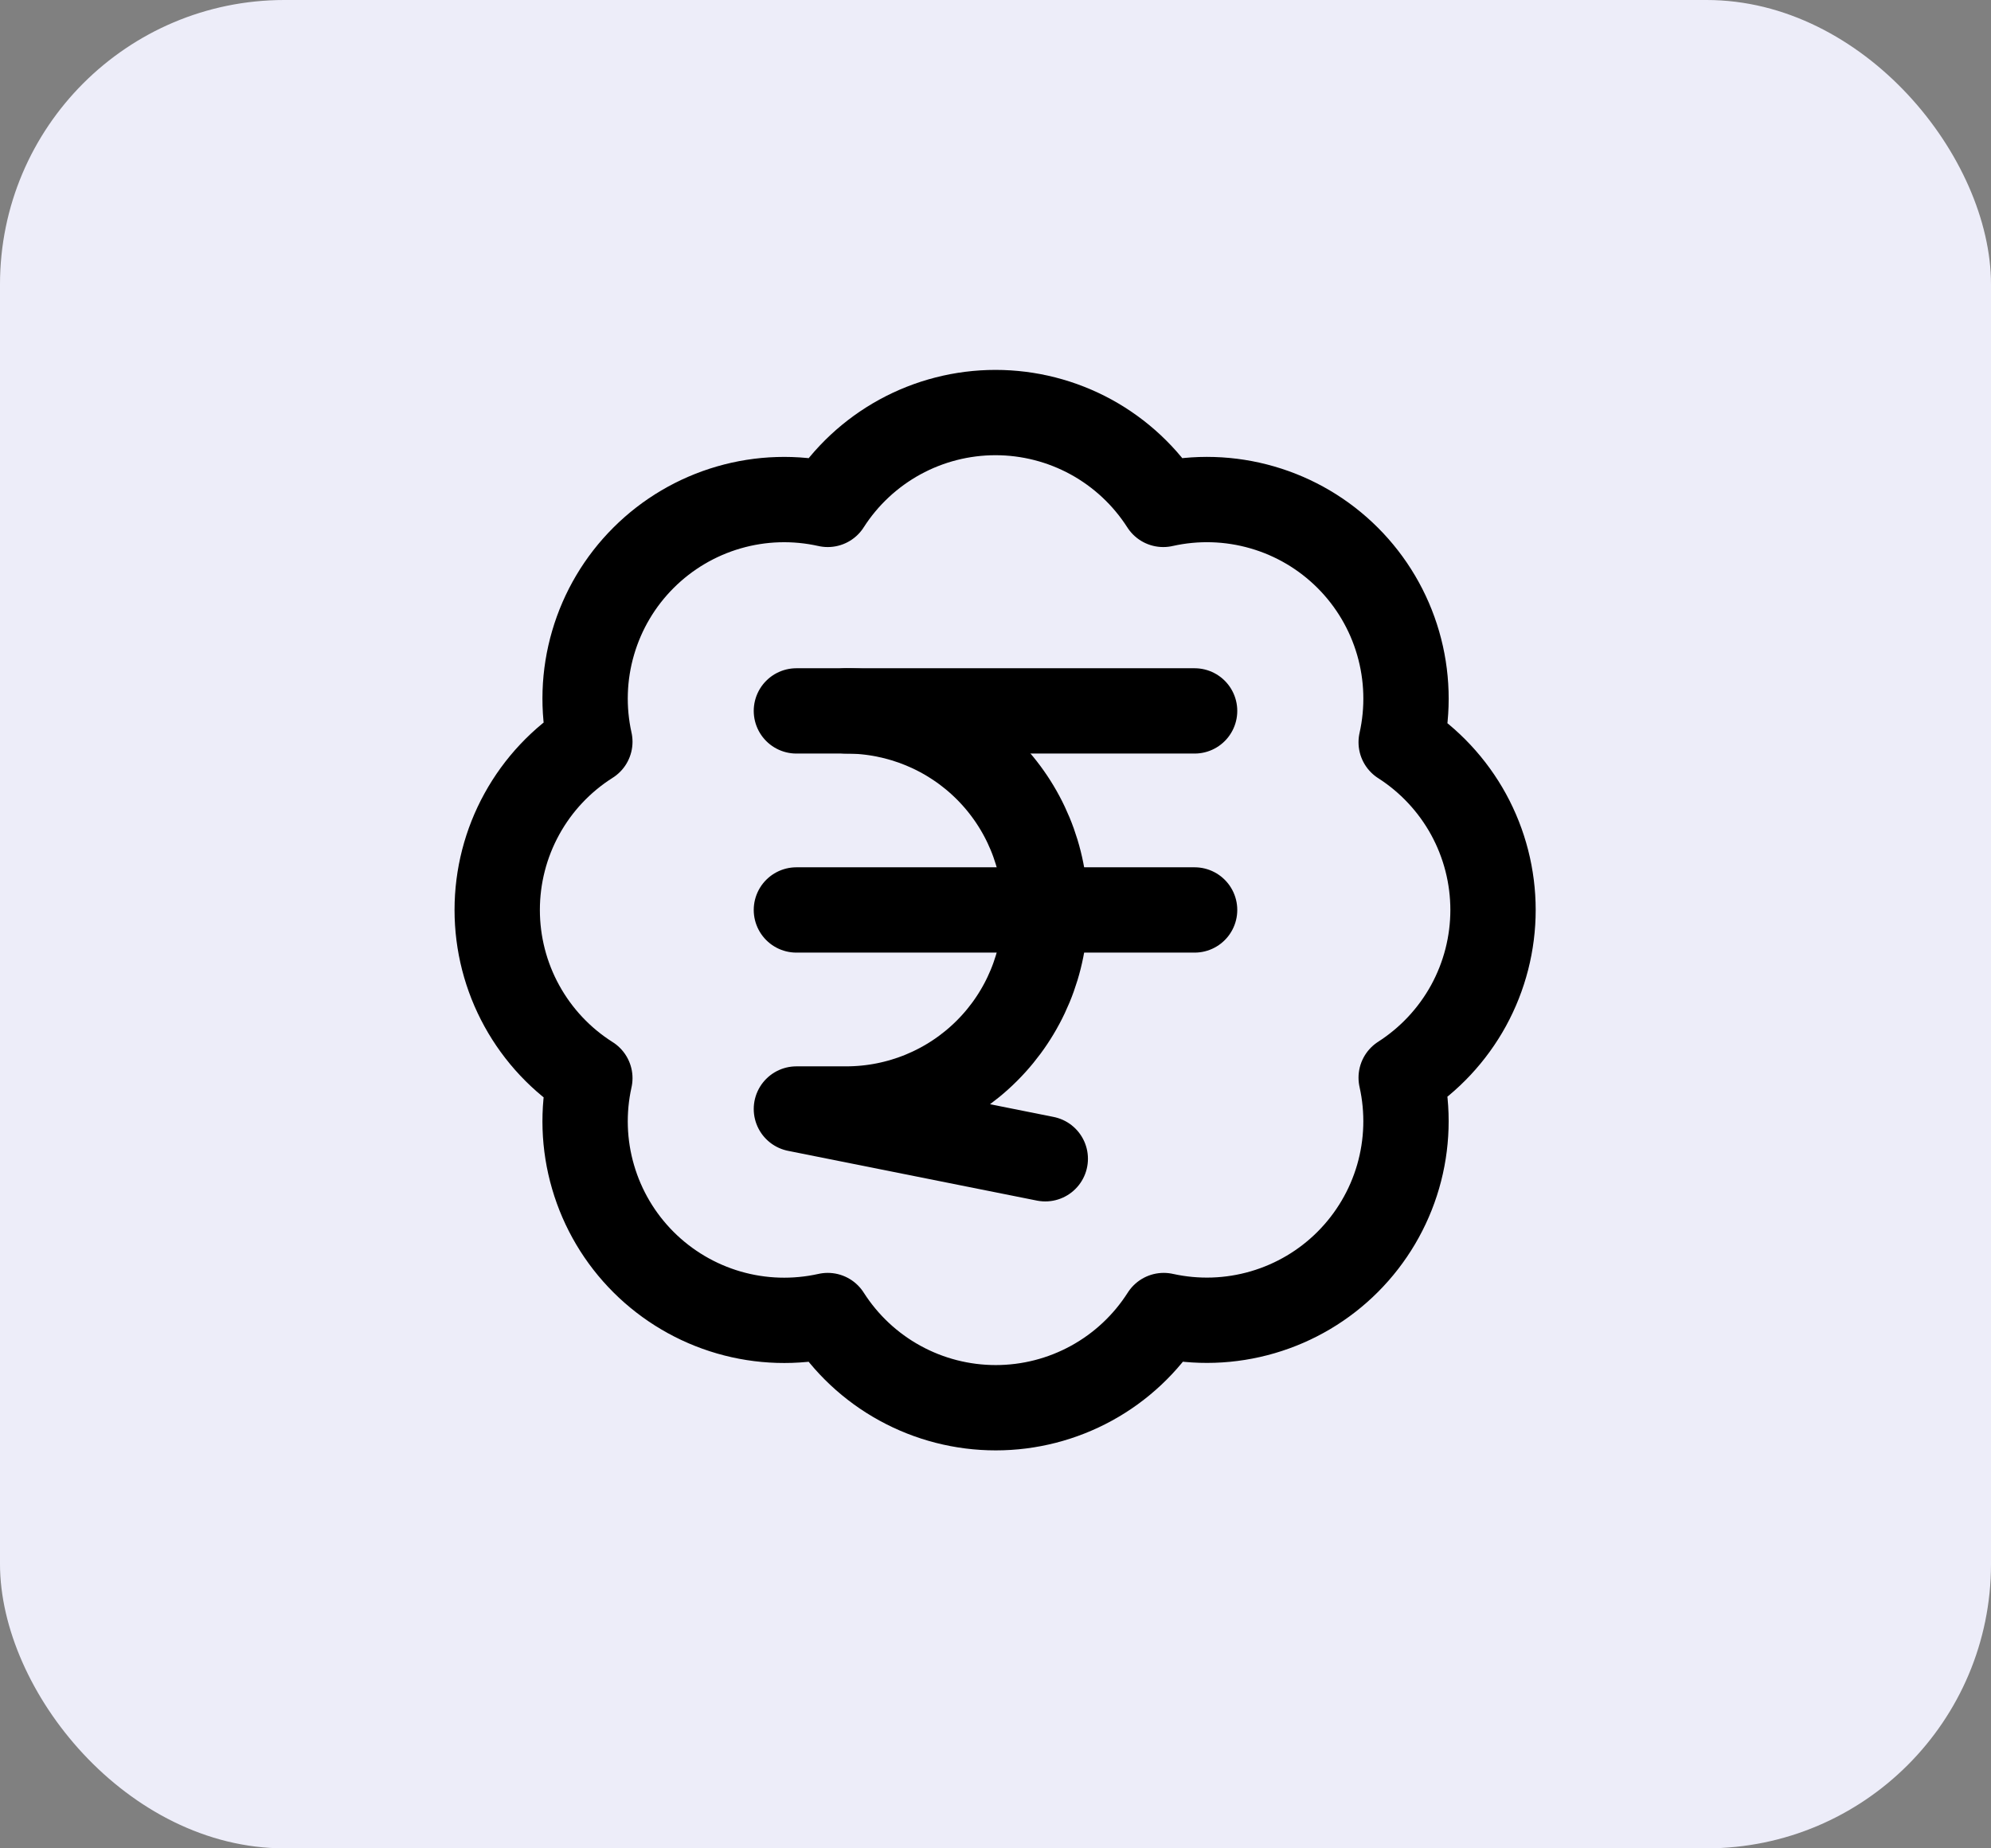
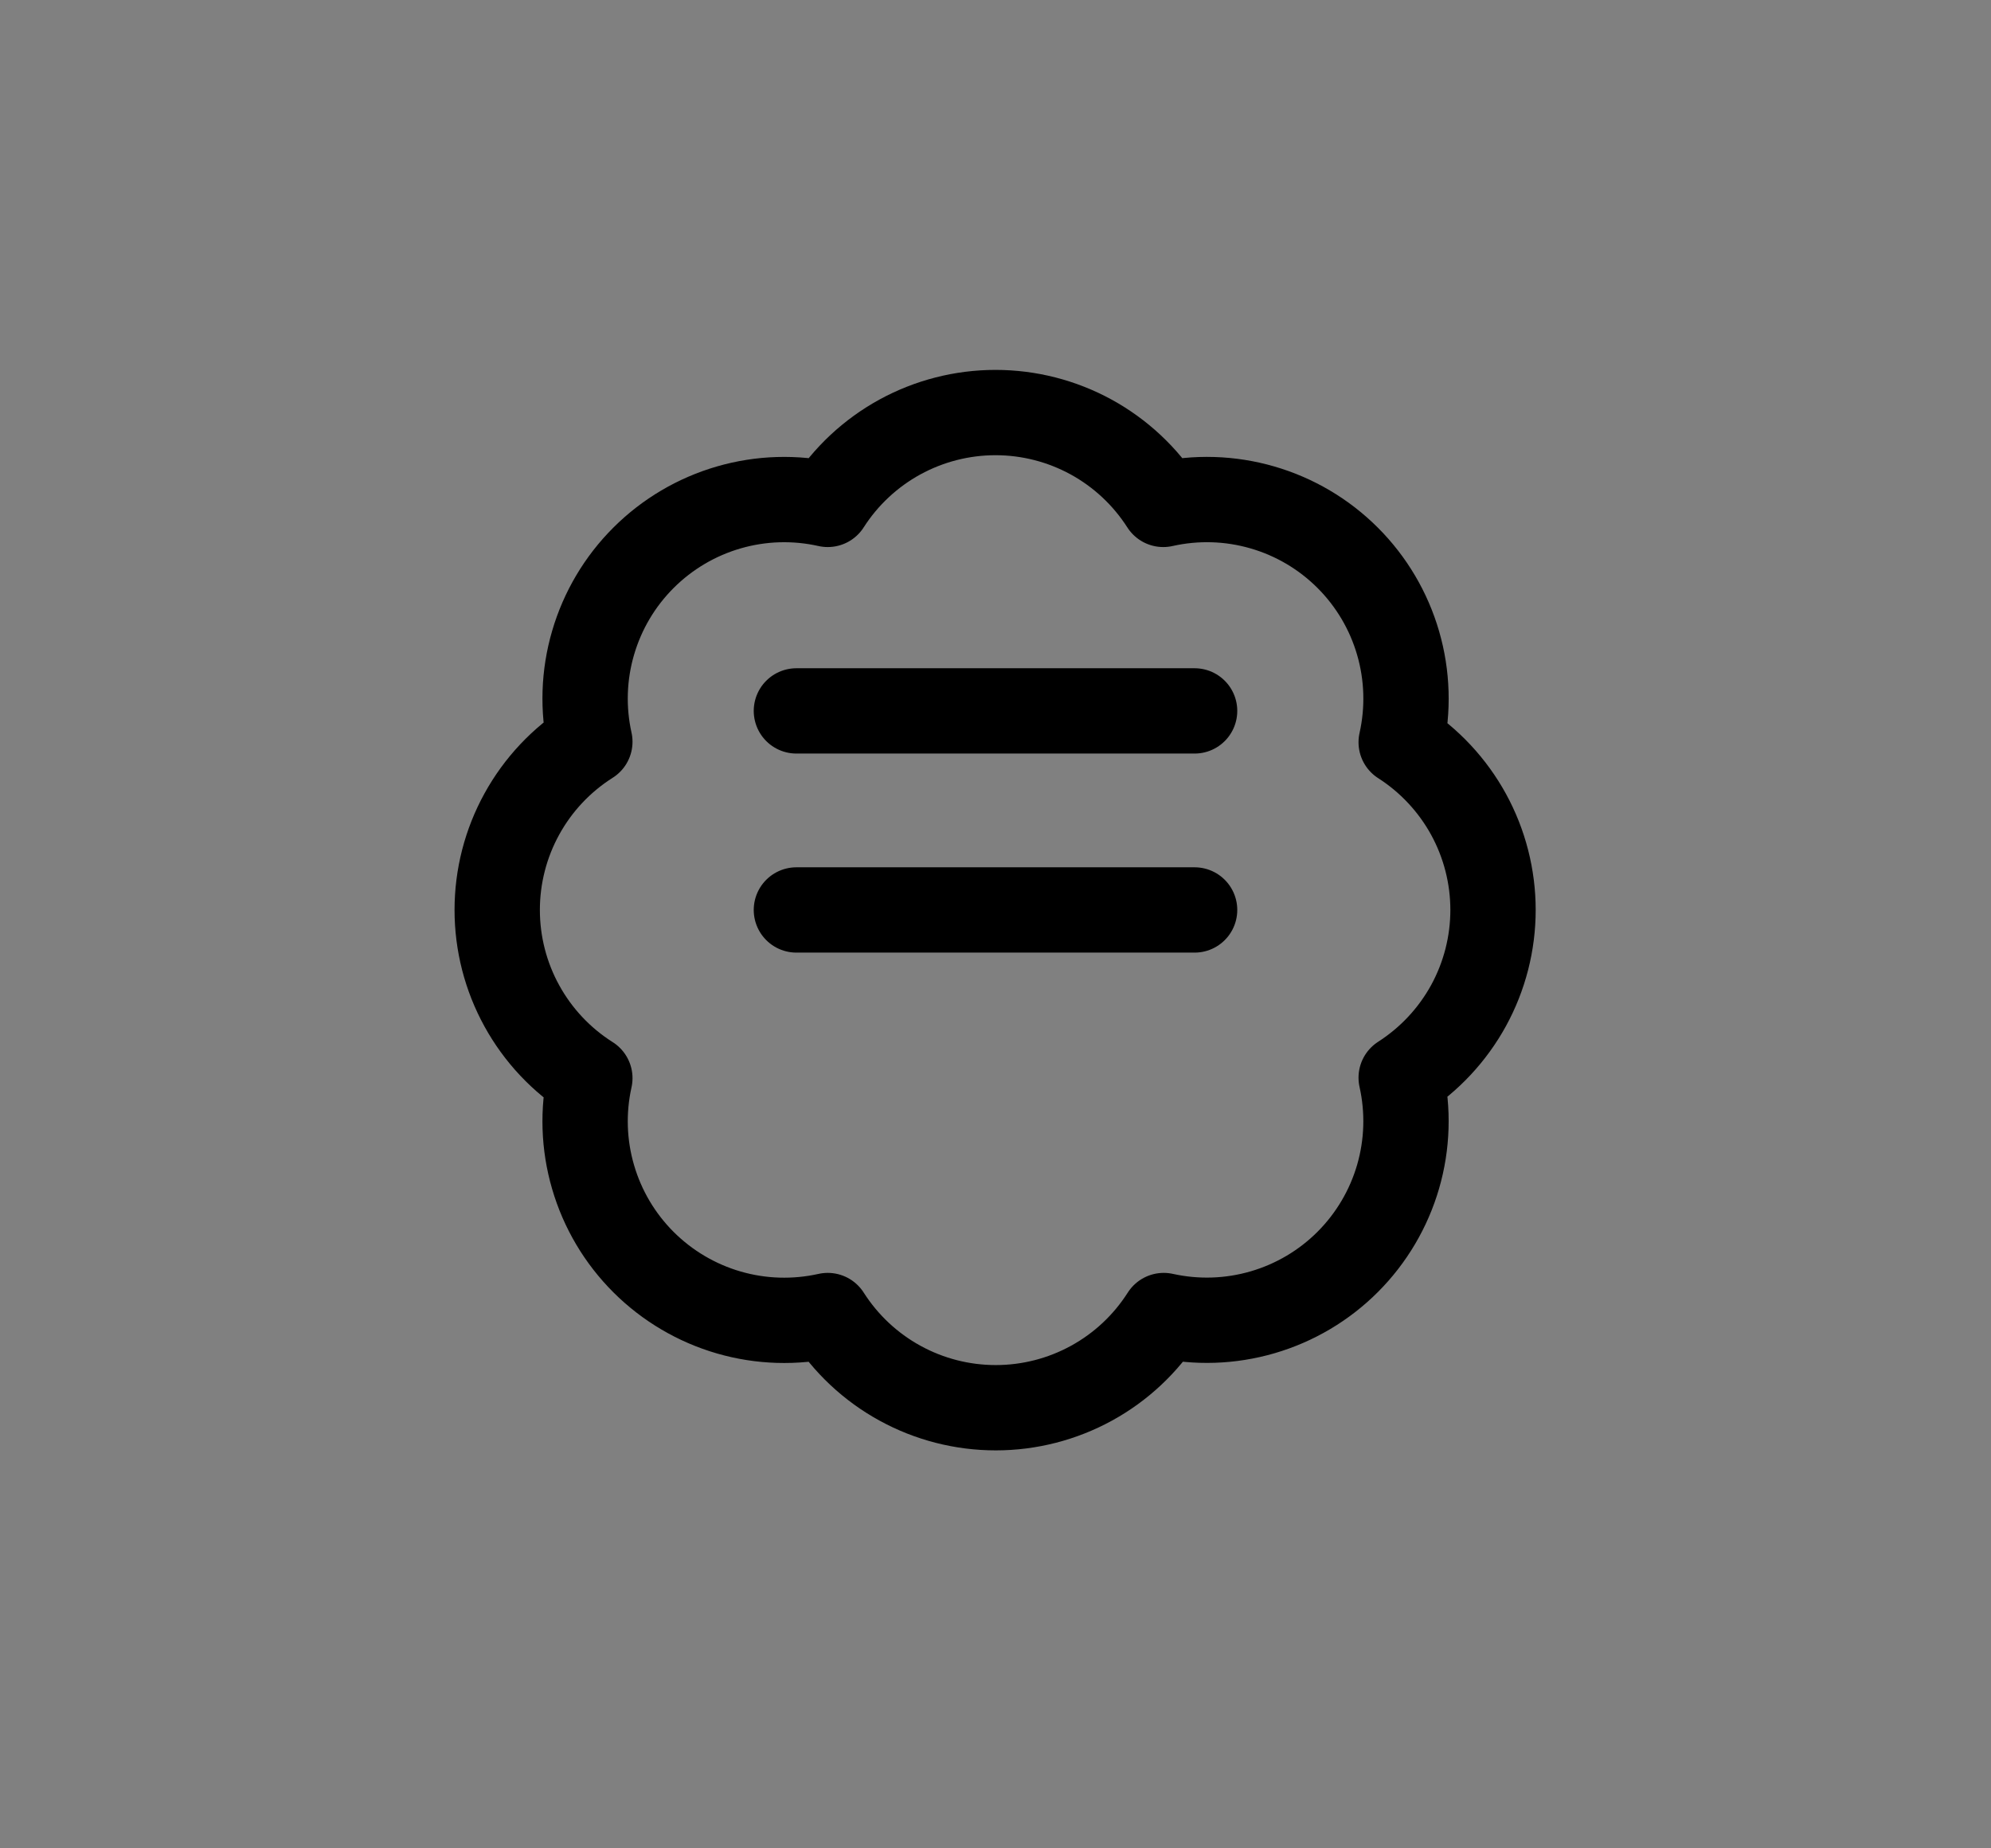
<svg xmlns="http://www.w3.org/2000/svg" width="70" height="65" viewBox="0 0 70 65" fill="none">
  <rect x="0" y="0" width="70" height="65" fill="#808080" stroke="none" />
-   <rect width="70" height="65" rx="10" fill="#EDEDF9" />
  <path d="M28 25H42M28 32H42M20.738 26.085C20.482 24.934 20.521 23.738 20.852 22.607C21.182 21.475 21.792 20.445 22.627 19.613C23.461 18.78 24.492 18.172 25.624 17.844C26.756 17.516 27.952 17.48 29.102 17.738C29.735 16.747 30.608 15.933 31.638 15.368C32.669 14.804 33.825 14.508 35 14.508C36.175 14.508 37.331 14.804 38.362 15.368C39.392 15.933 40.264 16.747 40.898 17.738C42.049 17.479 43.248 17.515 44.382 17.844C45.516 18.172 46.548 18.782 47.383 19.617C48.218 20.452 48.828 21.484 49.156 22.618C49.485 23.752 49.521 24.951 49.263 26.102C50.252 26.735 51.067 27.608 51.632 28.638C52.196 29.669 52.492 30.825 52.492 32C52.492 33.175 52.196 34.331 51.632 35.362C51.067 36.392 50.252 37.264 49.263 37.898C49.52 39.047 49.484 40.244 49.156 41.376C48.828 42.508 48.219 43.539 47.387 44.373C46.554 45.208 45.525 45.818 44.393 46.148C43.262 46.479 42.066 46.518 40.915 46.263C40.283 47.256 39.41 48.075 38.378 48.641C37.345 49.208 36.187 49.505 35.009 49.505C33.831 49.505 32.672 49.208 31.64 48.641C30.607 48.075 29.735 47.256 29.102 46.263C27.952 46.52 26.756 46.484 25.624 46.156C24.492 45.828 23.461 45.219 22.627 44.387C21.792 43.554 21.182 42.525 20.852 41.393C20.521 40.262 20.482 39.066 20.738 37.915C19.74 37.284 18.918 36.41 18.349 35.376C17.779 34.342 17.481 33.181 17.481 32C17.481 30.819 17.779 29.658 18.349 28.624C18.918 27.59 19.74 26.716 20.738 26.085Z" stroke="black" stroke-width="3" stroke-linecap="round" stroke-linejoin="round" />
-   <path d="M36.75 40.75L28 39H29.75C31.607 39 33.387 38.263 34.7 36.95C36.013 35.637 36.75 33.856 36.75 32C36.75 30.143 36.013 28.363 34.7 27.05C33.387 25.738 31.607 25 29.75 25" stroke="black" stroke-width="3" stroke-linecap="round" stroke-linejoin="round" />
</svg>